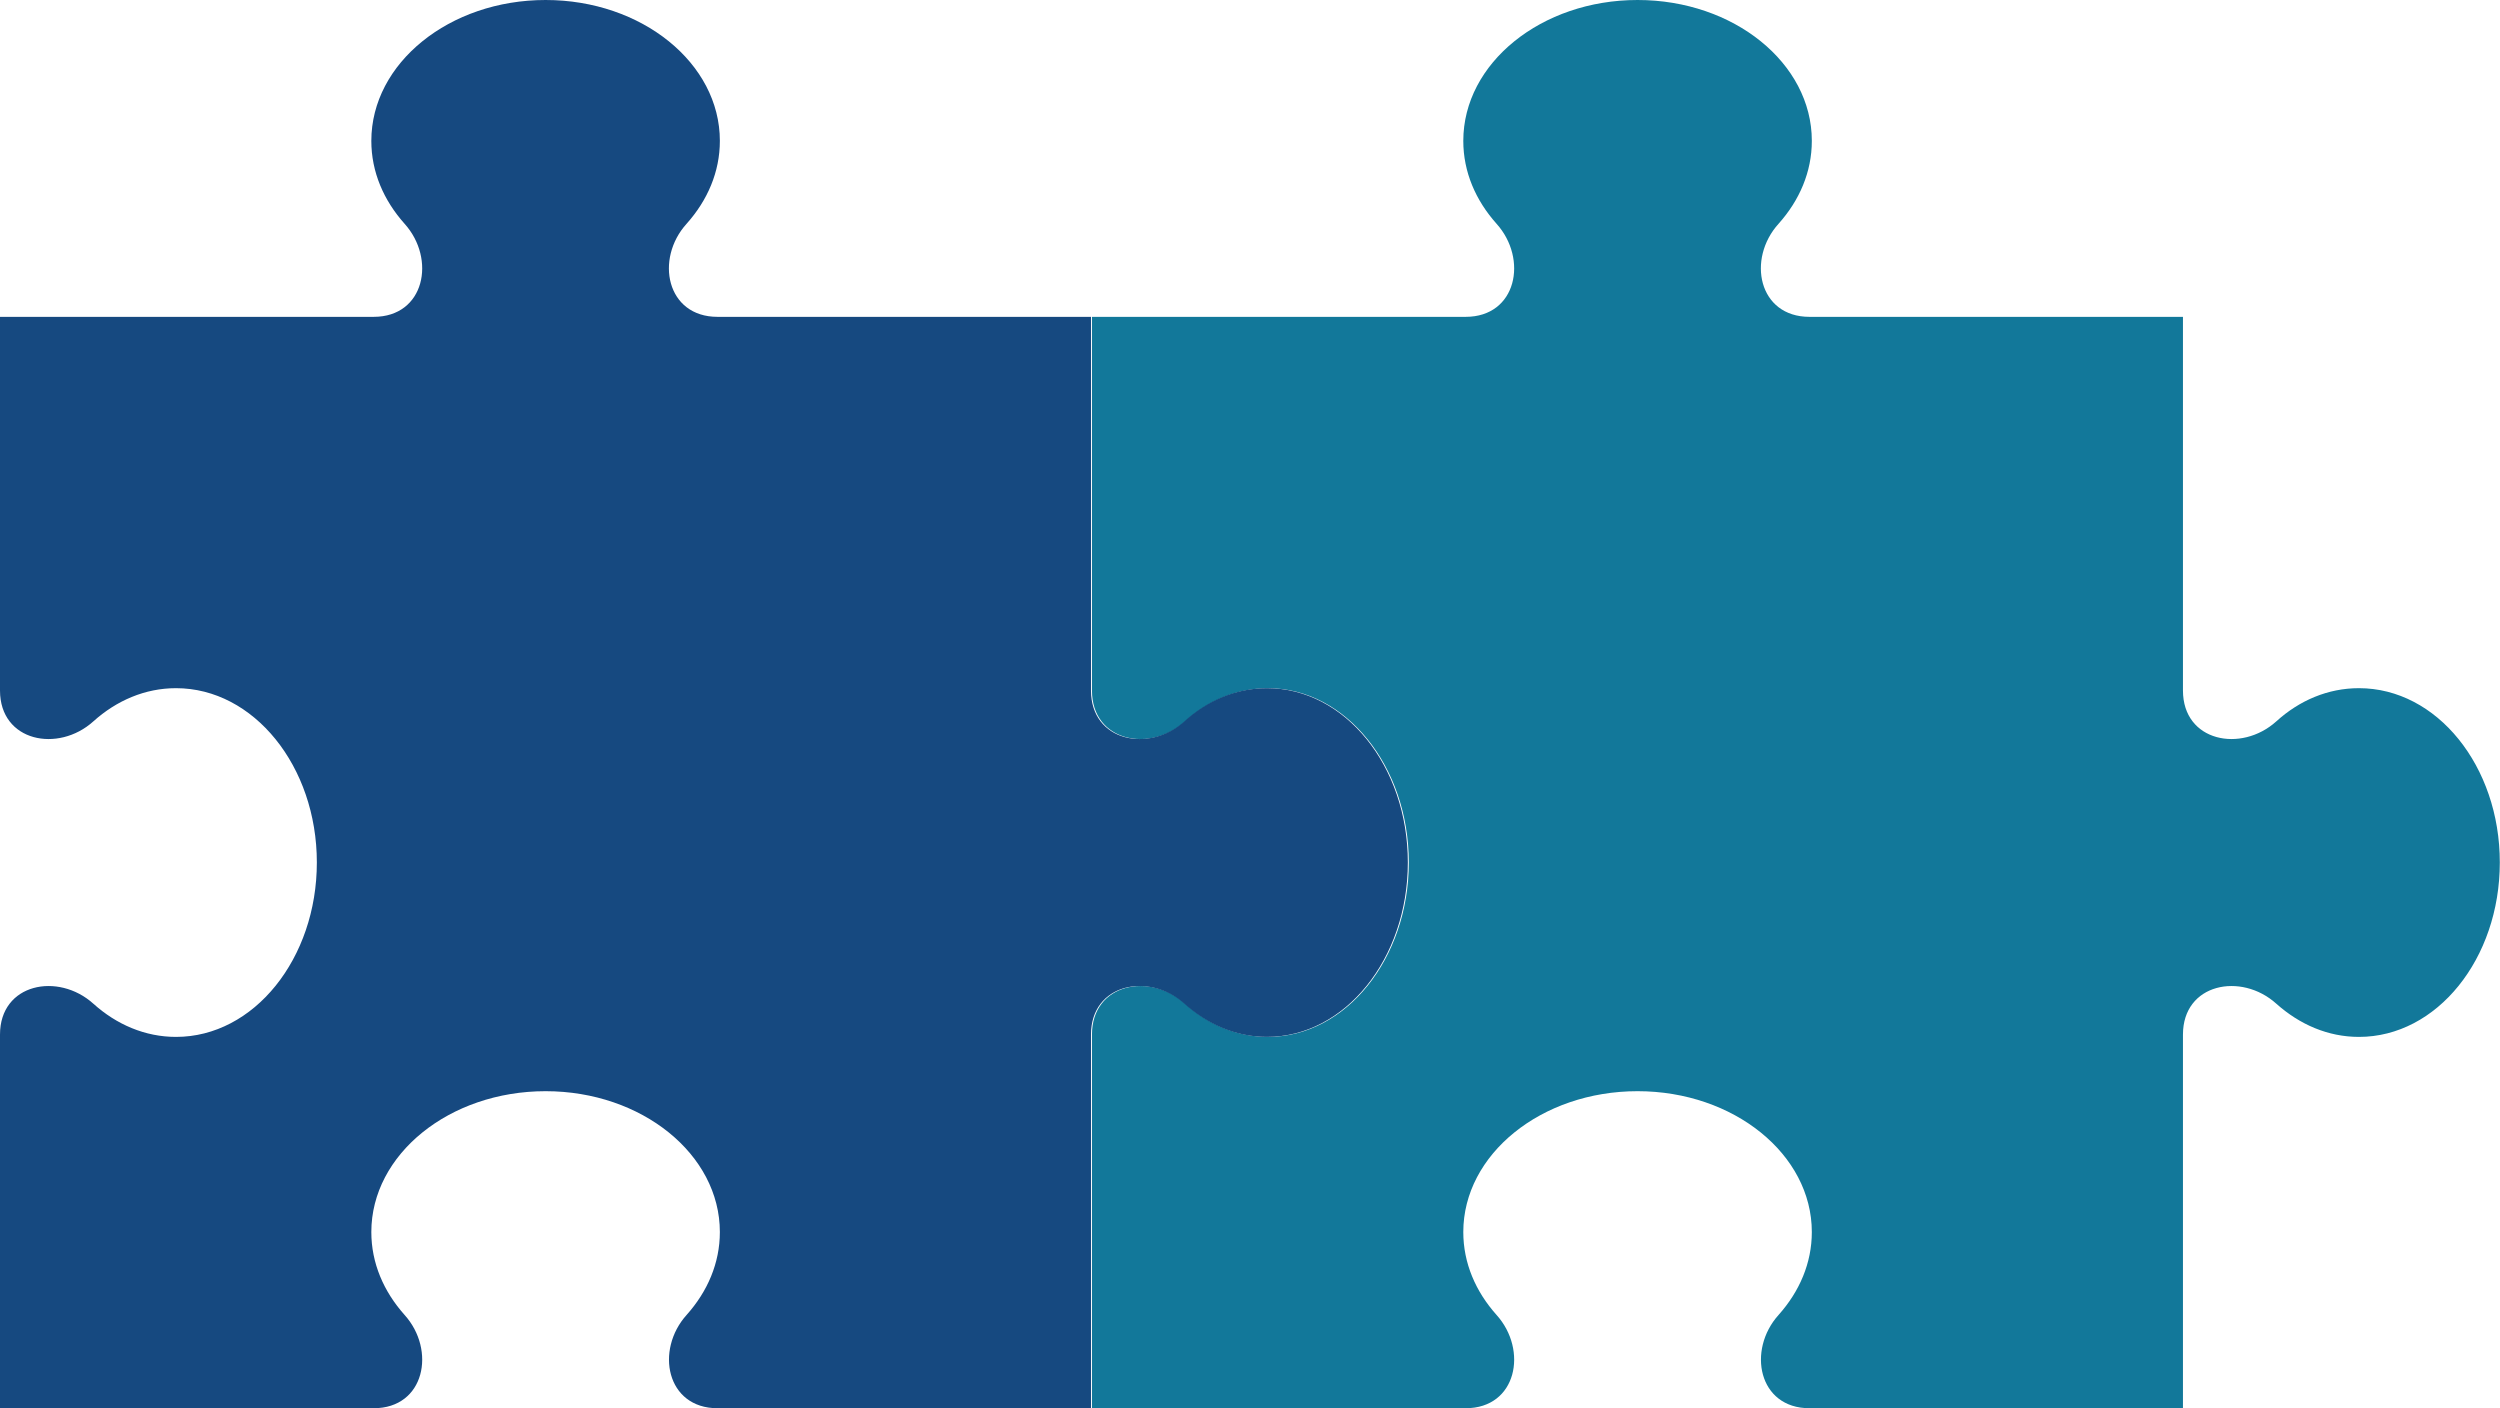
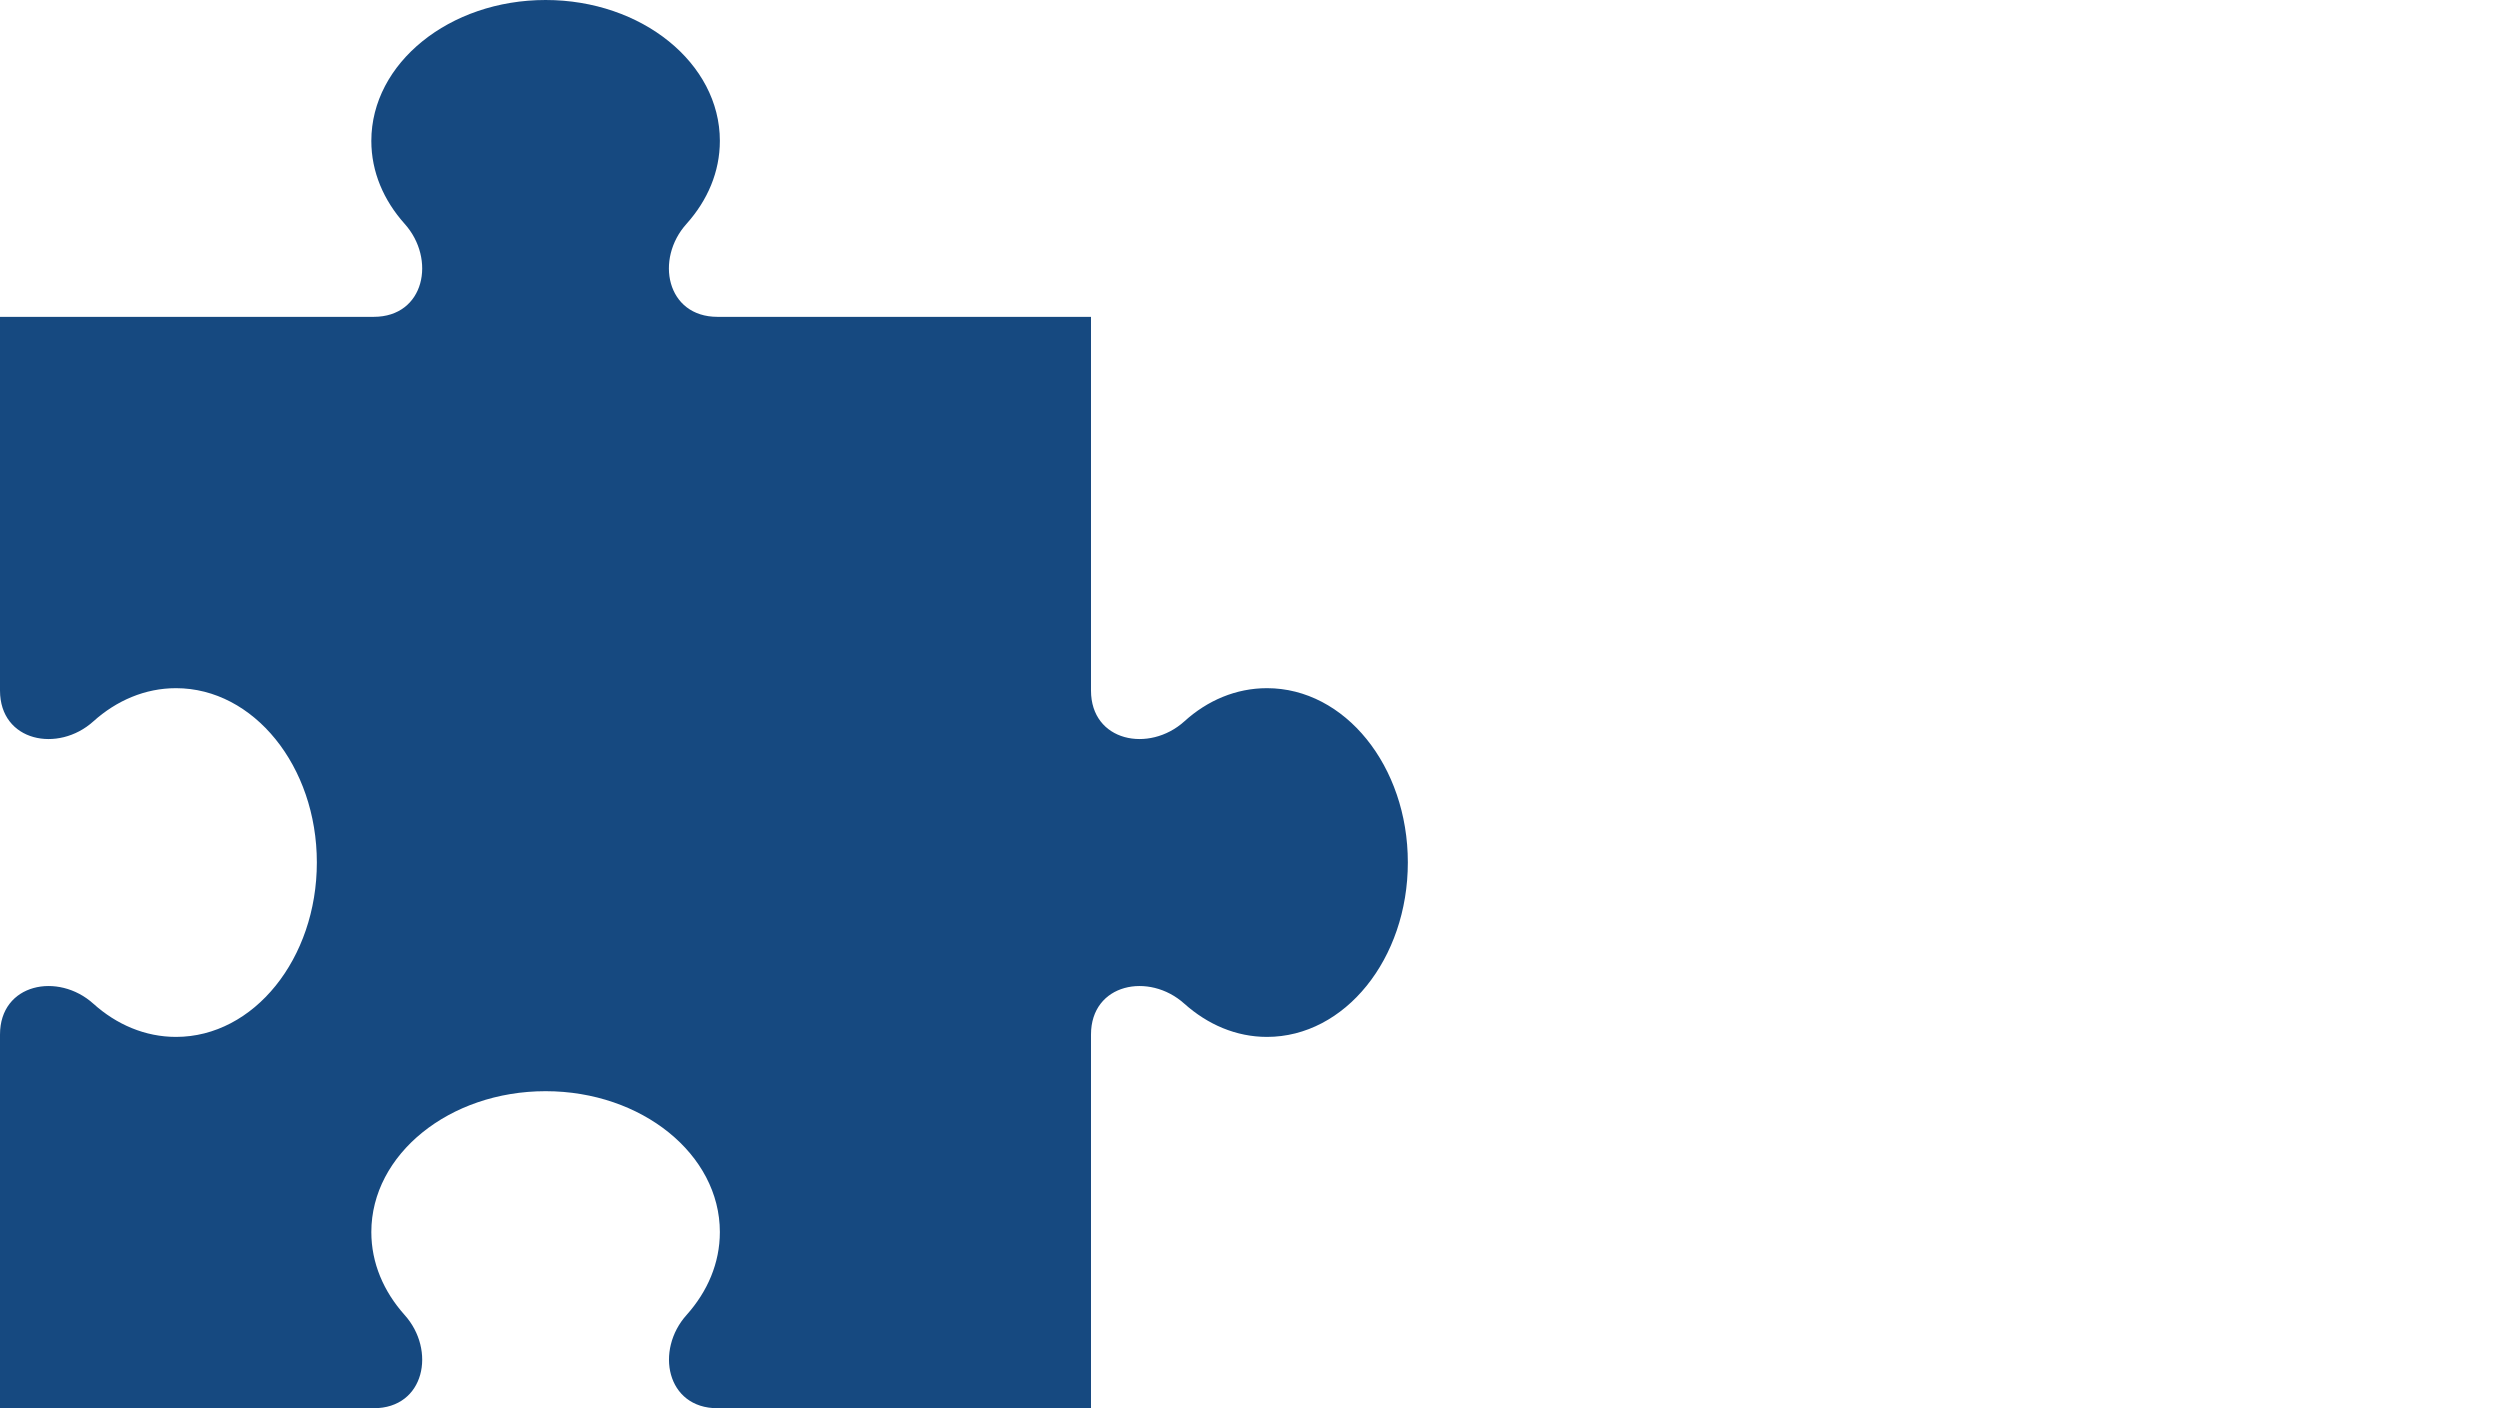
<svg xmlns="http://www.w3.org/2000/svg" viewBox="0 0 129.4 72.89">
  <g id="a" />
  <g id="b">
    <g id="c">
-       <path d="M75.74,7.29c0,1.61,.64,3.08,1.72,4.29,1.64,1.82,1.05,4.82-1.6,4.82h-19.34v19.34c0,2.65,3.01,3.24,4.83,1.6,1.2-1.08,2.68-1.72,4.28-1.72,4.02,0,7.29,4.04,7.29,9.02s-3.26,9.03-7.29,9.03c-1.6,0-3.08-.64-4.28-1.72-1.82-1.64-4.83-1.05-4.83,1.6v19.34h19.34c2.65,0,3.24-3.01,1.6-4.83-1.08-1.21-1.72-2.68-1.72-4.29,0-4.02,4.04-7.29,9.02-7.29s9.02,3.27,9.02,7.29c0,1.61-.64,3.08-1.72,4.29-1.64,1.82-1.05,4.83,1.6,4.83h19.33v-19.34c0-2.65,3.01-3.24,4.83-1.6,1.21,1.08,2.68,1.72,4.28,1.72,4.03,0,7.29-4.04,7.29-9.03s-3.26-9.02-7.29-9.02c-1.6,0-3.08,.63-4.28,1.72-1.82,1.64-4.83,1.05-4.83-1.6V16.4h-19.33c-2.65,0-3.25-3-1.6-4.82,1.08-1.21,1.72-2.68,1.72-4.29,0-4.02-4.04-7.29-9.02-7.29s-9.02,3.27-9.02,7.29Z" style="fill:#12789a;" />
      <path d="M19.22,7.29c0,1.61,.64,3.08,1.72,4.29,1.64,1.82,1.05,4.82-1.6,4.82H0v19.34c0,2.65,3.01,3.24,4.83,1.6,1.2-1.08,2.68-1.72,4.28-1.72,4.02,0,7.29,4.04,7.29,9.02s-3.26,9.03-7.29,9.03c-1.6,0-3.08-.64-4.28-1.72-1.82-1.64-4.83-1.05-4.83,1.6v19.34H19.34c2.65,0,3.24-3.01,1.6-4.83-1.08-1.21-1.72-2.68-1.72-4.29,0-4.02,4.04-7.29,9.02-7.29s9.02,3.27,9.02,7.29c0,1.61-.64,3.08-1.72,4.29-1.64,1.82-1.05,4.83,1.6,4.83h19.33v-19.34c0-2.65,3.01-3.24,4.83-1.6,1.21,1.08,2.68,1.72,4.28,1.72,4.03,0,7.29-4.04,7.29-9.03s-3.26-9.02-7.29-9.02c-1.6,0-3.08,.63-4.28,1.72-1.82,1.64-4.83,1.05-4.83-1.6V16.4h-19.33c-2.65,0-3.25-3-1.6-4.82,1.08-1.21,1.72-2.68,1.72-4.29,0-4.02-4.04-7.29-9.02-7.29s-9.02,3.27-9.02,7.29Z" style="fill:#164980;" />
    </g>
  </g>
</svg>